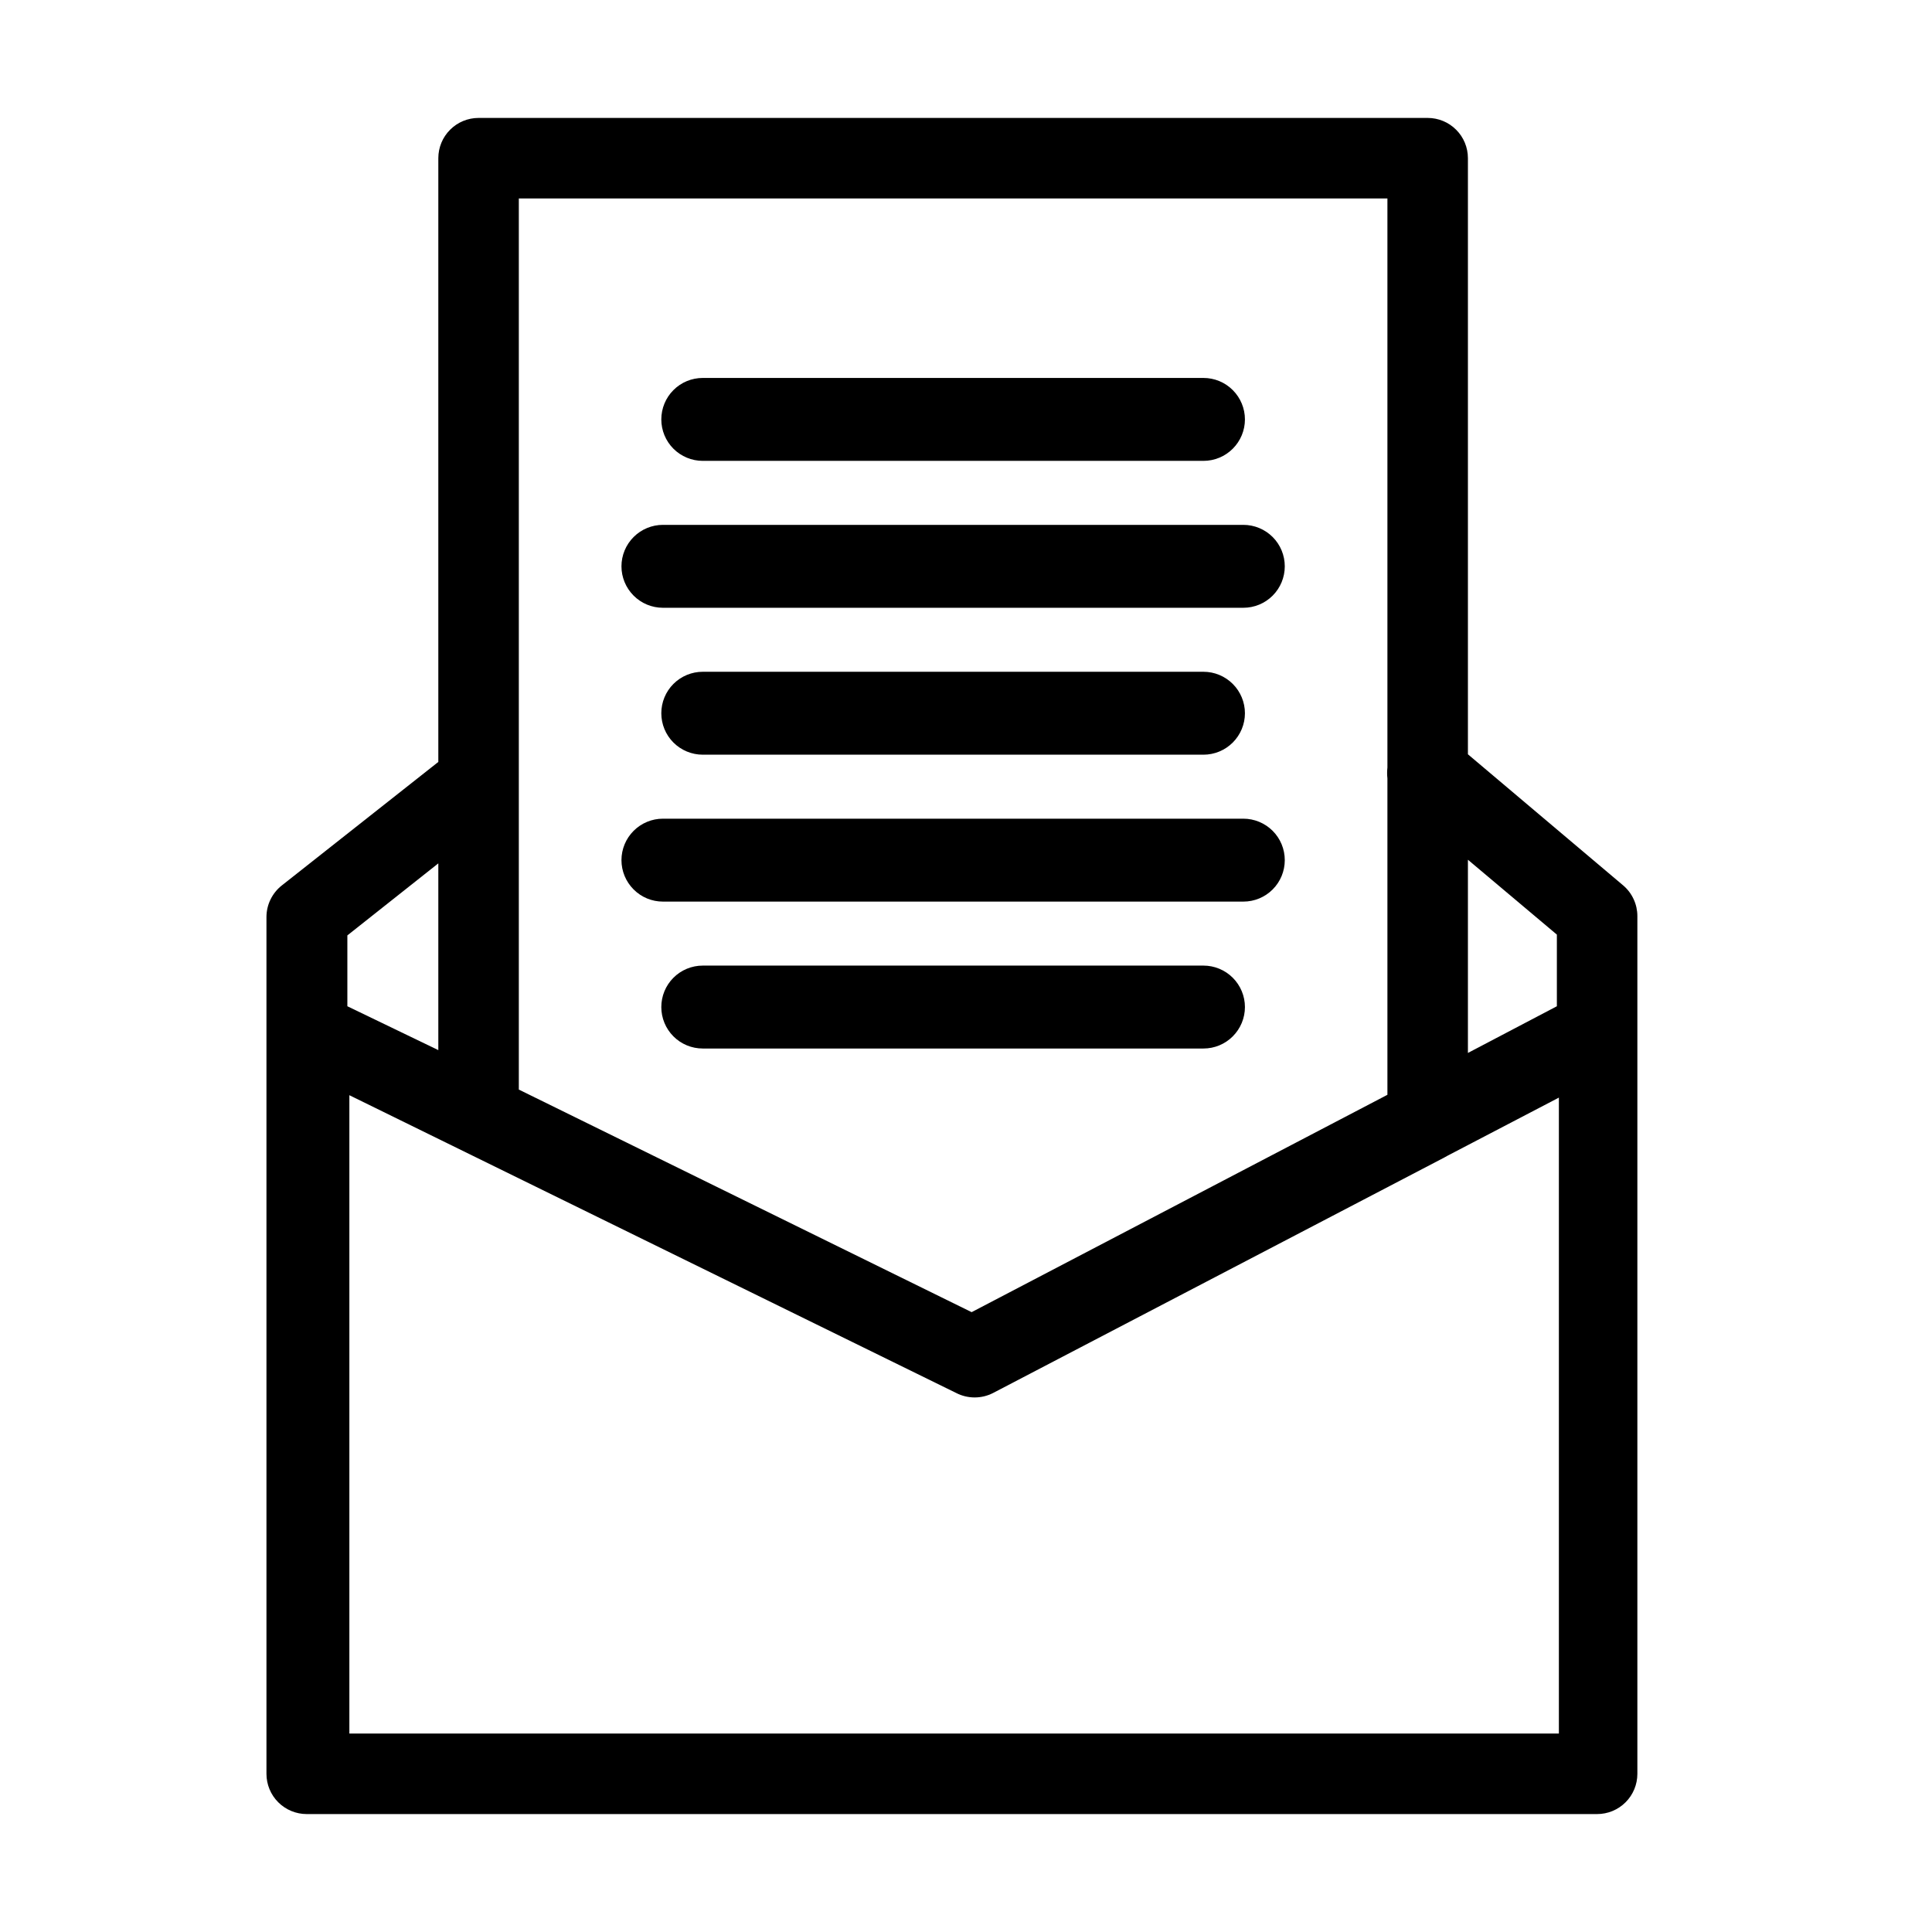
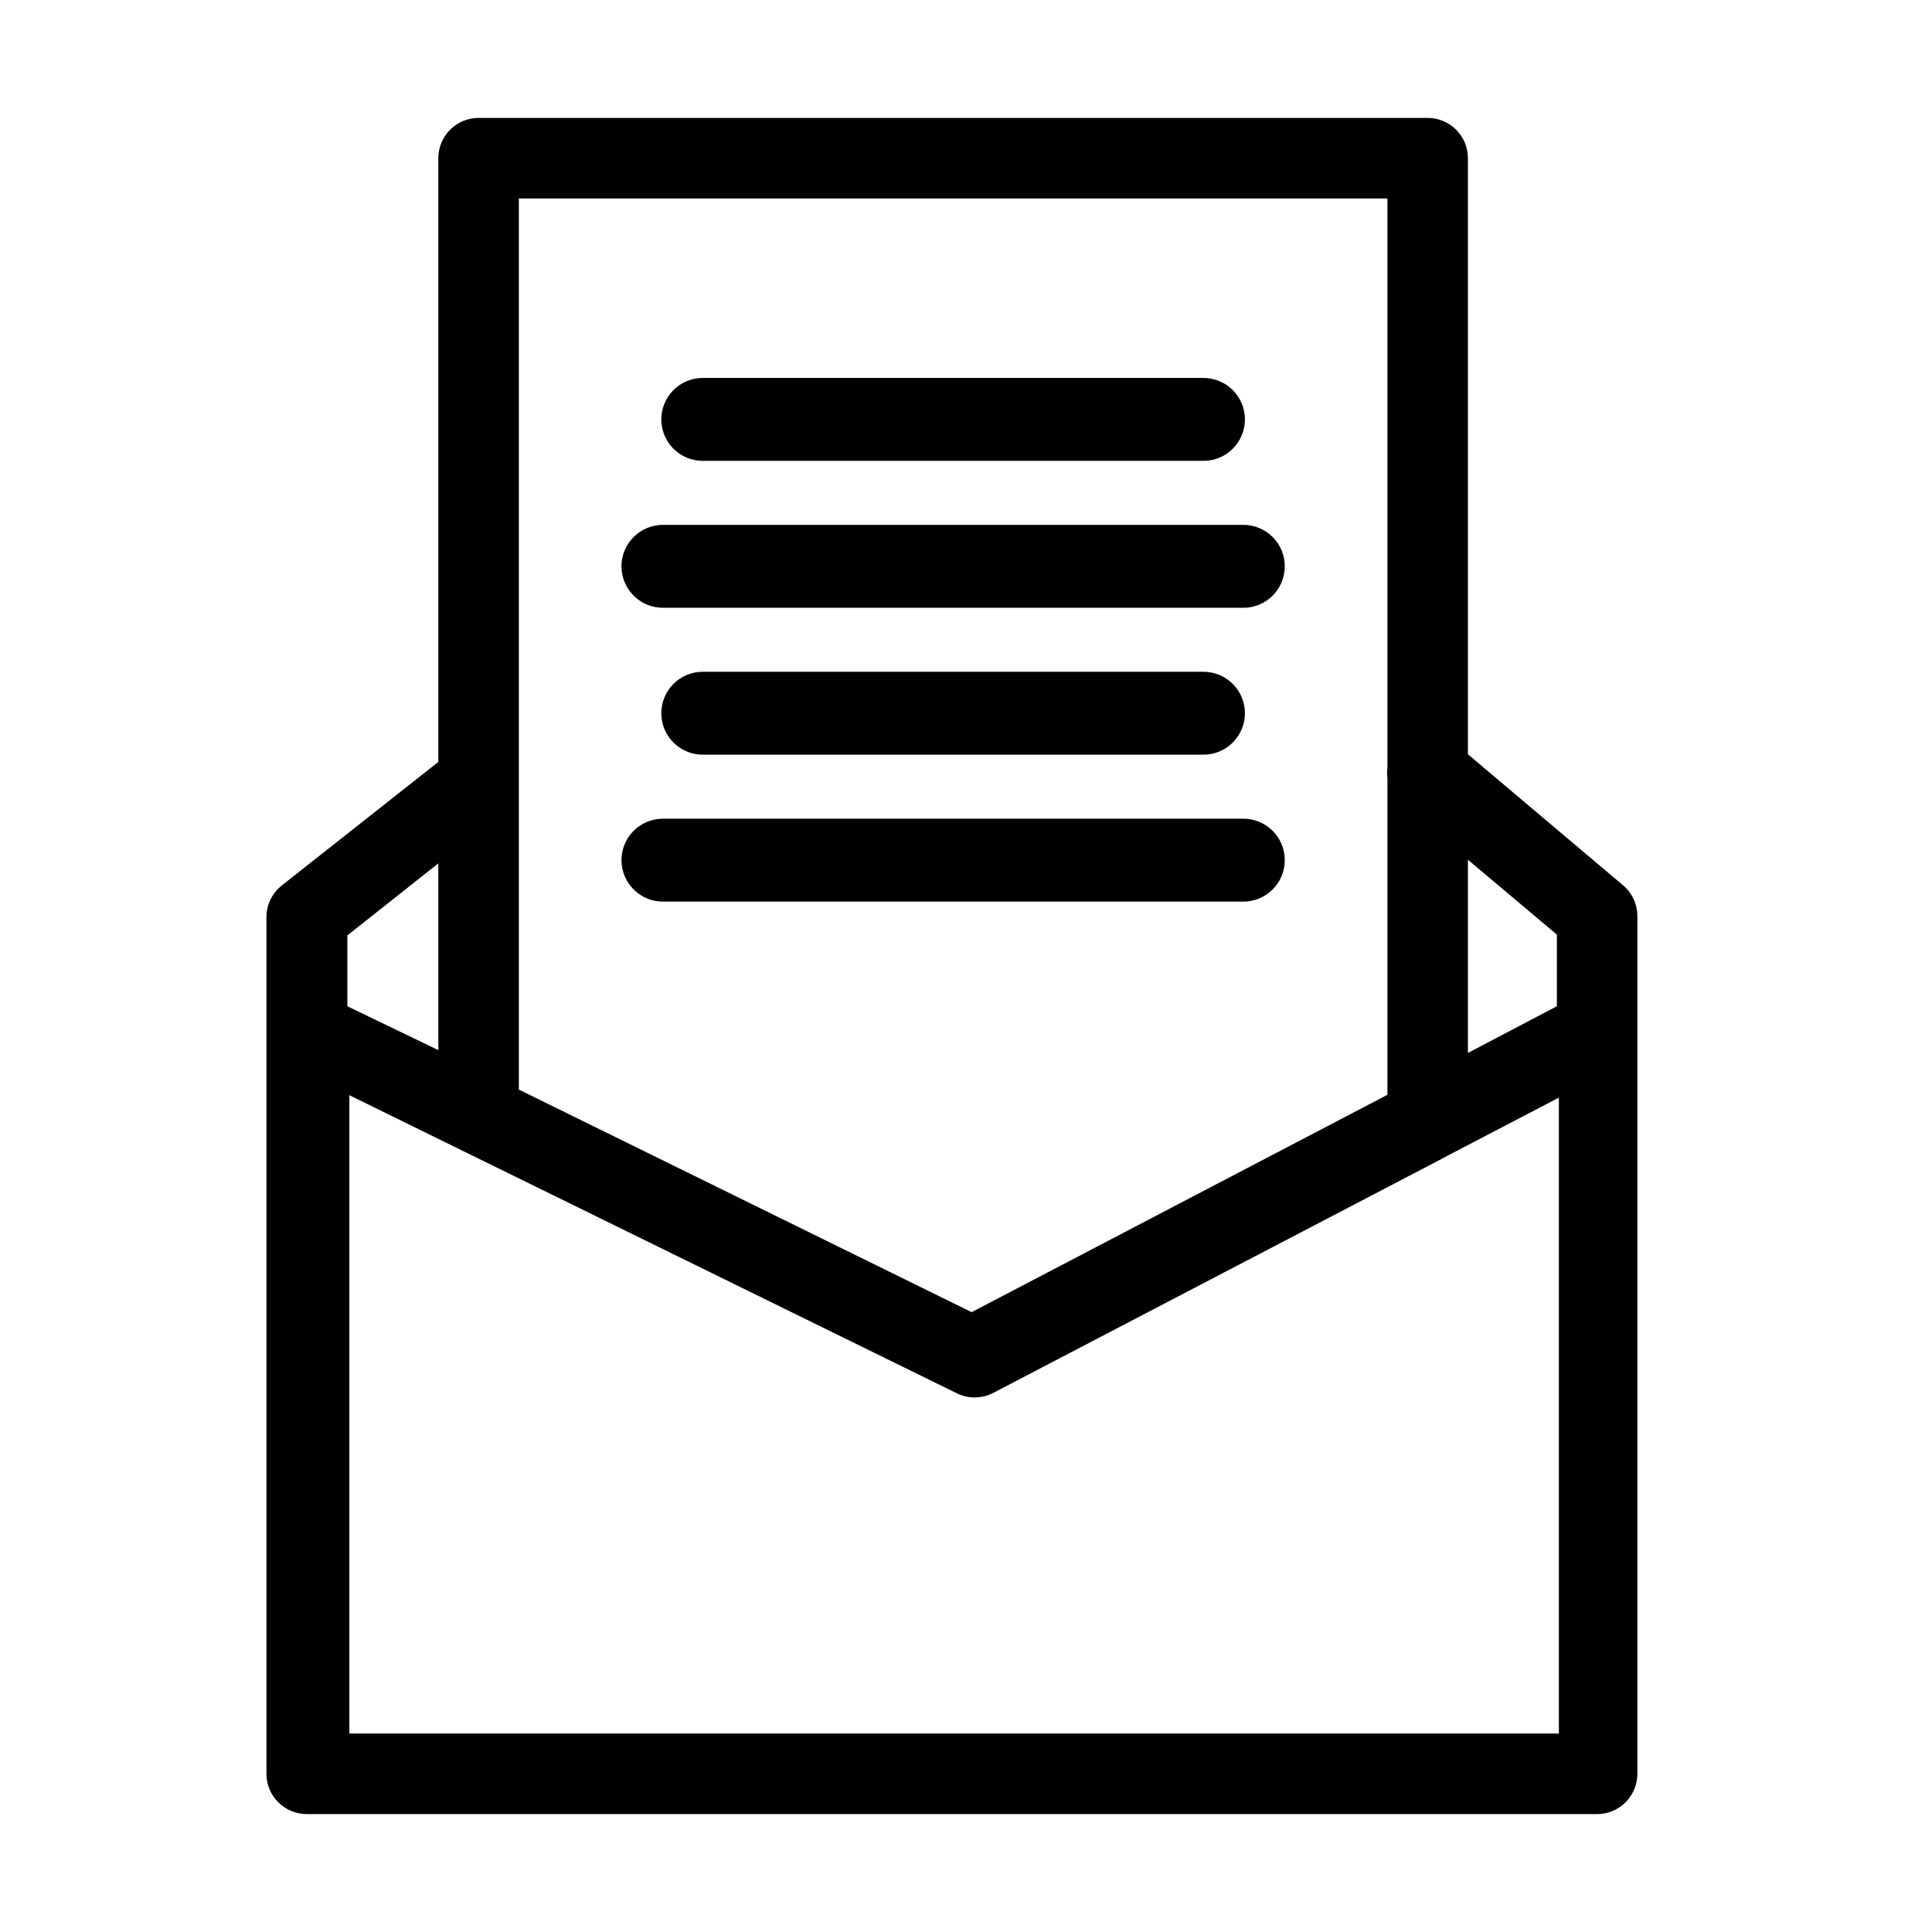
<svg xmlns="http://www.w3.org/2000/svg" width="48" height="48" viewBox="0 0 48 48" fill="none">
  <path d="M29.9 11.45H17.46C17.186 11.45 16.924 11.341 16.731 11.148C16.538 10.955 16.43 10.693 16.43 10.42C16.43 10.147 16.538 9.885 16.731 9.692C16.924 9.498 17.186 9.39 17.46 9.39H29.9C30.173 9.39 30.435 9.498 30.628 9.692C30.821 9.885 30.93 10.147 30.93 10.42C30.93 10.693 30.821 10.955 30.628 11.148C30.435 11.341 30.173 11.45 29.9 11.45Z" fill="black" />
  <path d="M40.33 22L36.47 18.74V3.93C36.47 3.665 36.365 3.41 36.177 3.223C35.99 3.035 35.735 2.93 35.47 2.93H11.89C11.625 2.93 11.37 3.035 11.183 3.223C10.995 3.41 10.89 3.665 10.89 3.93V18.93L7 22C6.882 22.093 6.787 22.212 6.721 22.347C6.655 22.482 6.621 22.63 6.62 22.78V44.07C6.62 44.335 6.725 44.59 6.913 44.777C7.101 44.965 7.355 45.07 7.62 45.07H39.68C39.945 45.07 40.2 44.965 40.387 44.777C40.575 44.59 40.68 44.335 40.68 44.07V22.76C40.68 22.616 40.649 22.473 40.588 22.342C40.528 22.21 40.44 22.094 40.33 22ZM38.68 23.22V25L36.47 26.16V21.36L38.68 23.22ZM34.47 4.93V19.07C34.46 19.16 34.46 19.25 34.47 19.34V27.2L24.14 32.6L12.89 27.07V4.93H34.47ZM10.89 21.45V26.09L8.63 25V23.24L10.89 21.45ZM38.68 43.07H8.68V27.21L23.76 34.61C23.901 34.682 24.057 34.719 24.215 34.719C24.373 34.719 24.529 34.682 24.67 34.61L35.88 28.76L35.97 28.71L38.73 27.27V43.07H38.68Z" fill="black" />
  <path d="M29.9 18.75H17.46C17.186 18.75 16.924 18.641 16.731 18.448C16.538 18.255 16.43 17.993 16.43 17.72C16.43 17.447 16.538 17.185 16.731 16.992C16.924 16.799 17.186 16.69 17.46 16.69H29.9C30.173 16.69 30.435 16.799 30.628 16.992C30.821 17.185 30.93 17.447 30.93 17.72C30.93 17.993 30.821 18.255 30.628 18.448C30.435 18.641 30.173 18.75 29.9 18.75Z" fill="black" />
  <path d="M30.89 15.1H16.47C16.197 15.1 15.935 14.992 15.742 14.798C15.549 14.605 15.44 14.343 15.44 14.07C15.44 13.797 15.549 13.535 15.742 13.342C15.935 13.149 16.197 13.04 16.47 13.04H30.89C31.164 13.04 31.426 13.149 31.619 13.342C31.812 13.535 31.92 13.797 31.92 14.07C31.92 14.343 31.812 14.605 31.619 14.798C31.426 14.992 31.164 15.1 30.89 15.1Z" fill="black" />
-   <path d="M29.9 26.05H17.46C17.186 26.05 16.924 25.942 16.731 25.748C16.538 25.555 16.43 25.293 16.43 25.02C16.43 24.747 16.538 24.485 16.731 24.292C16.924 24.099 17.186 23.99 17.46 23.99H29.9C30.173 23.99 30.435 24.099 30.628 24.292C30.821 24.485 30.93 24.747 30.93 25.02C30.93 25.293 30.821 25.555 30.628 25.748C30.435 25.942 30.173 26.05 29.9 26.05Z" fill="black" />
  <path d="M30.89 22.4H16.47C16.197 22.4 15.935 22.292 15.742 22.098C15.549 21.905 15.44 21.643 15.44 21.37C15.44 21.097 15.549 20.835 15.742 20.642C15.935 20.449 16.197 20.34 16.47 20.34H30.89C31.164 20.34 31.426 20.449 31.619 20.642C31.812 20.835 31.92 21.097 31.92 21.37C31.92 21.643 31.812 21.905 31.619 22.098C31.426 22.292 31.164 22.4 30.89 22.4Z" fill="black" />
</svg>